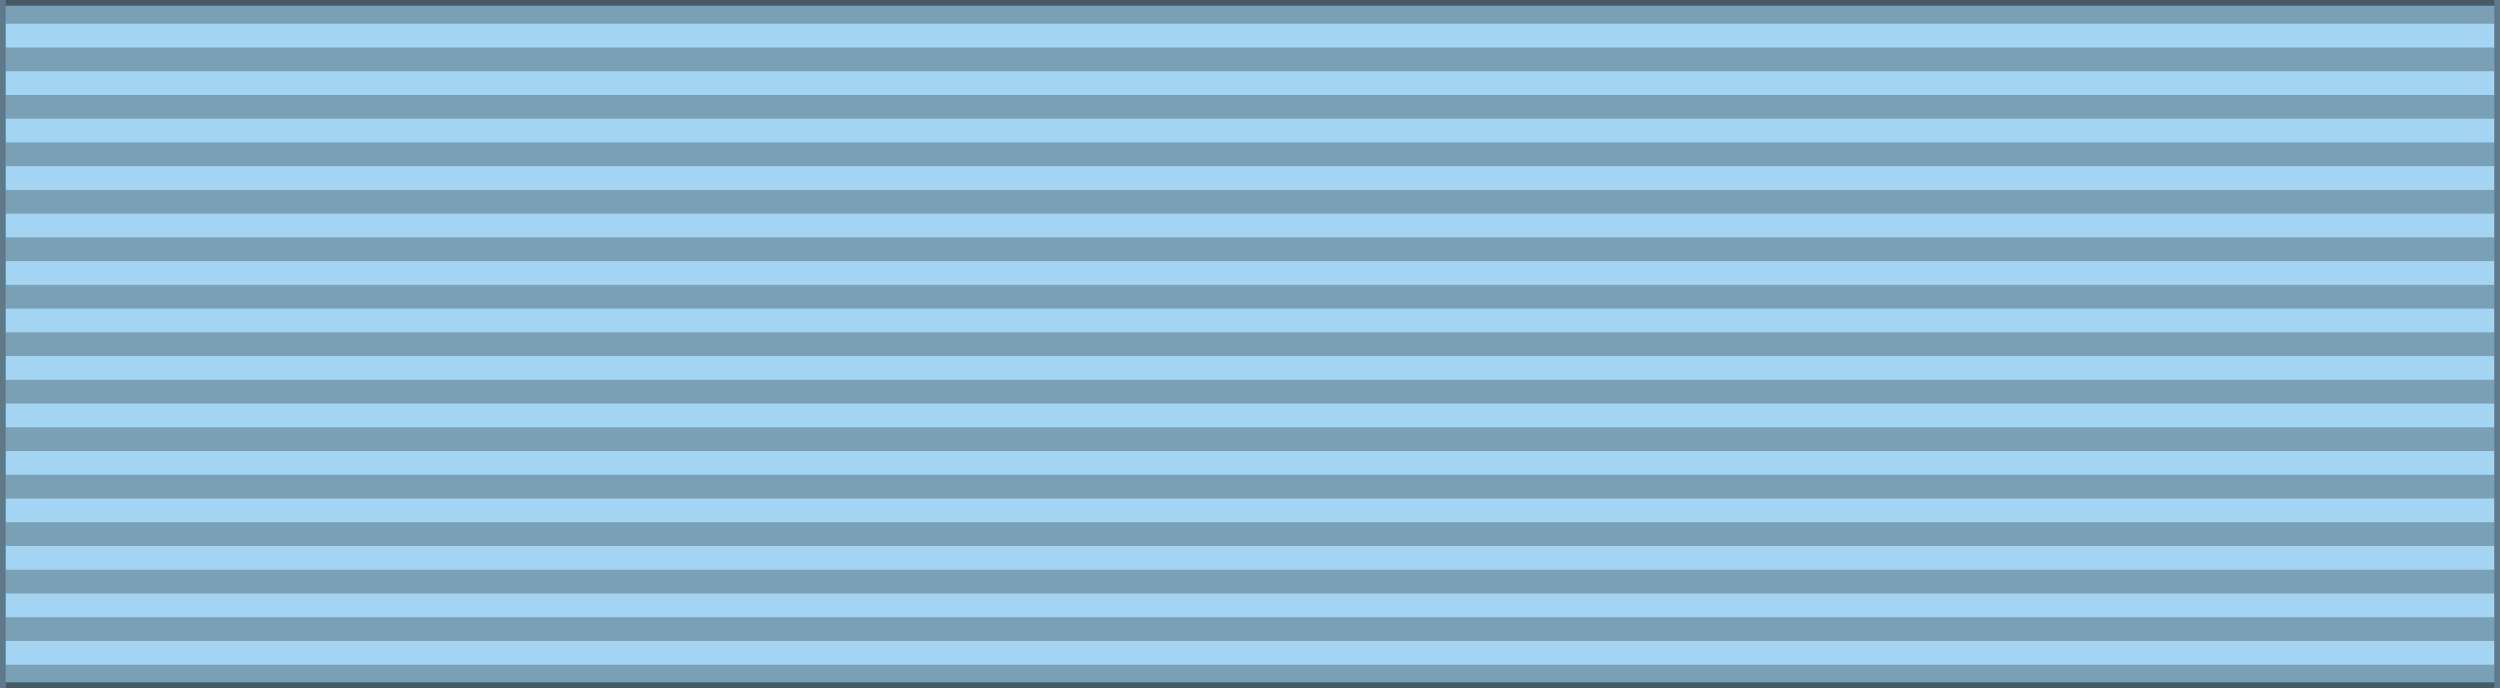
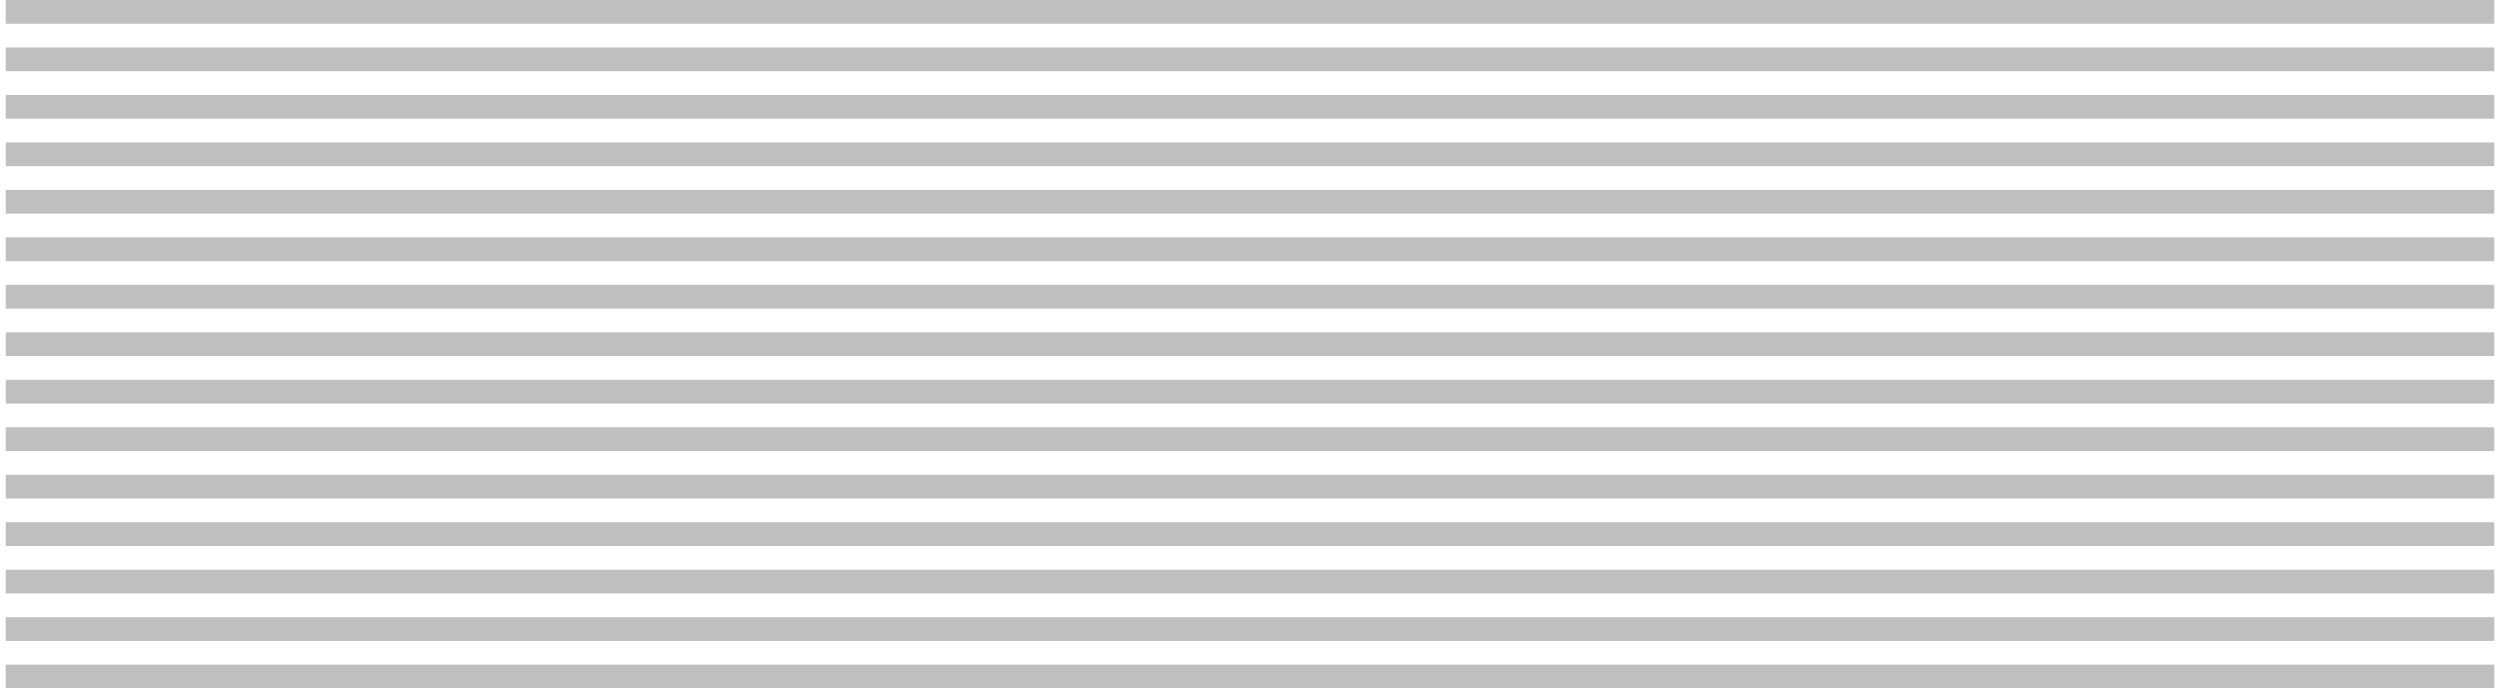
<svg xmlns="http://www.w3.org/2000/svg" xmlns:ns1="http://www.inkscape.org/namespaces/inkscape" xmlns:ns2="http://sodipodi.sourceforge.net/DTD/sodipodi-0.dtd" ns1:version="1.0 (4035a4fb49, 2020-05-01)" ns2:docname="BRA - Order of the Southern Cross - Knight BAR.svg" id="svg78824" version="1.0" height="60" width="218" ns1:export-filename="D:\1\1-10\New folder\Royal Family Order of Vishwamitra\GWE.png" ns1:export-xdpi="660.55048" ns1:export-ydpi="660.55048">
  <defs id="defs78828">
    <ns1:perspective id="perspective2671" ns1:persp3d-origin="109 : 20 : 1" ns1:vp_z="218 : 30 : 1" ns1:vp_y="0 : 1000 : 0" ns1:vp_x="0 : 30 : 1" ns2:type="inkscape:persp3d" />
    <linearGradient id="linearGradient3114">
      <stop id="stop3116" offset="0" style="stop-color:#ffffff;stop-opacity:1;" />
      <stop style="stop-color:#ffffff;stop-opacity:1;" offset="0.615" id="stop3135" />
      <stop style="stop-color:#c8c8c8;stop-opacity:1;" offset="1" id="stop3133" />
    </linearGradient>
    <filter height="1" y="-2.286e-05" width="1" x="-7.0701031e-06" id="filter906" style="color-interpolation-filters:sRGB" ns1:collect="always">
      <feGaussianBlur id="feGaussianBlur908" stdDeviation="0.001" ns1:collect="always" />
    </filter>
  </defs>
  <ns2:namedview ns1:current-layer="layer7" ns1:window-maximized="1" ns1:window-y="-8" ns1:window-x="-8" ns1:cy="-5.1628374" ns1:cx="82.364868" ns1:zoom="1.8439918" showgrid="false" id="namedview78826" ns1:window-height="705" ns1:window-width="1366" ns1:pageshadow="2" ns1:pageopacity="0" guidetolerance="10" gridtolerance="10" objecttolerance="10" borderopacity="1" bordercolor="#666666" pagecolor="#ffffff" ns1:document-rotation="0" />
-   <path d="m 0,0 c 72.667,0 145.333,0 218,0 0,20 0,40 0,60 C 145.333,60 72.667,60 0,60 0,40 0,20 0,0 Z" style="fill:#a2d4f1;fill-opacity:0.988;stroke:#587182;stroke-opacity:0.918" id="path78746" />
  <g style="display:inline" id="g13377" transform="translate(0,80)">
    <g style="display:inline;opacity:0.996" ns1:label="colour" id="layer3" />
    <g style="display:inline" ns1:label="colour2" id="layer9" />
  </g>
  <g ns2:insensitive="true" ns1:groupmode="layer" id="layer5" ns1:label="Layer 1" style="display:inline;filter:url(#filter906)" />
  <g ns2:insensitive="true" ns1:groupmode="layer" id="layer6" ns1:label="Layer 2">
    <path style="fill:#000000;fill-opacity:1" id="path78748" stroke-dasharray="2.07" stroke-opacity="0.25" stroke-width="217" stroke="#000000" fill="none" d="M 109,0 V 60" />
  </g>
  <g ns1:groupmode="layer" id="layer7" ns1:label="Layer 3" />
</svg>